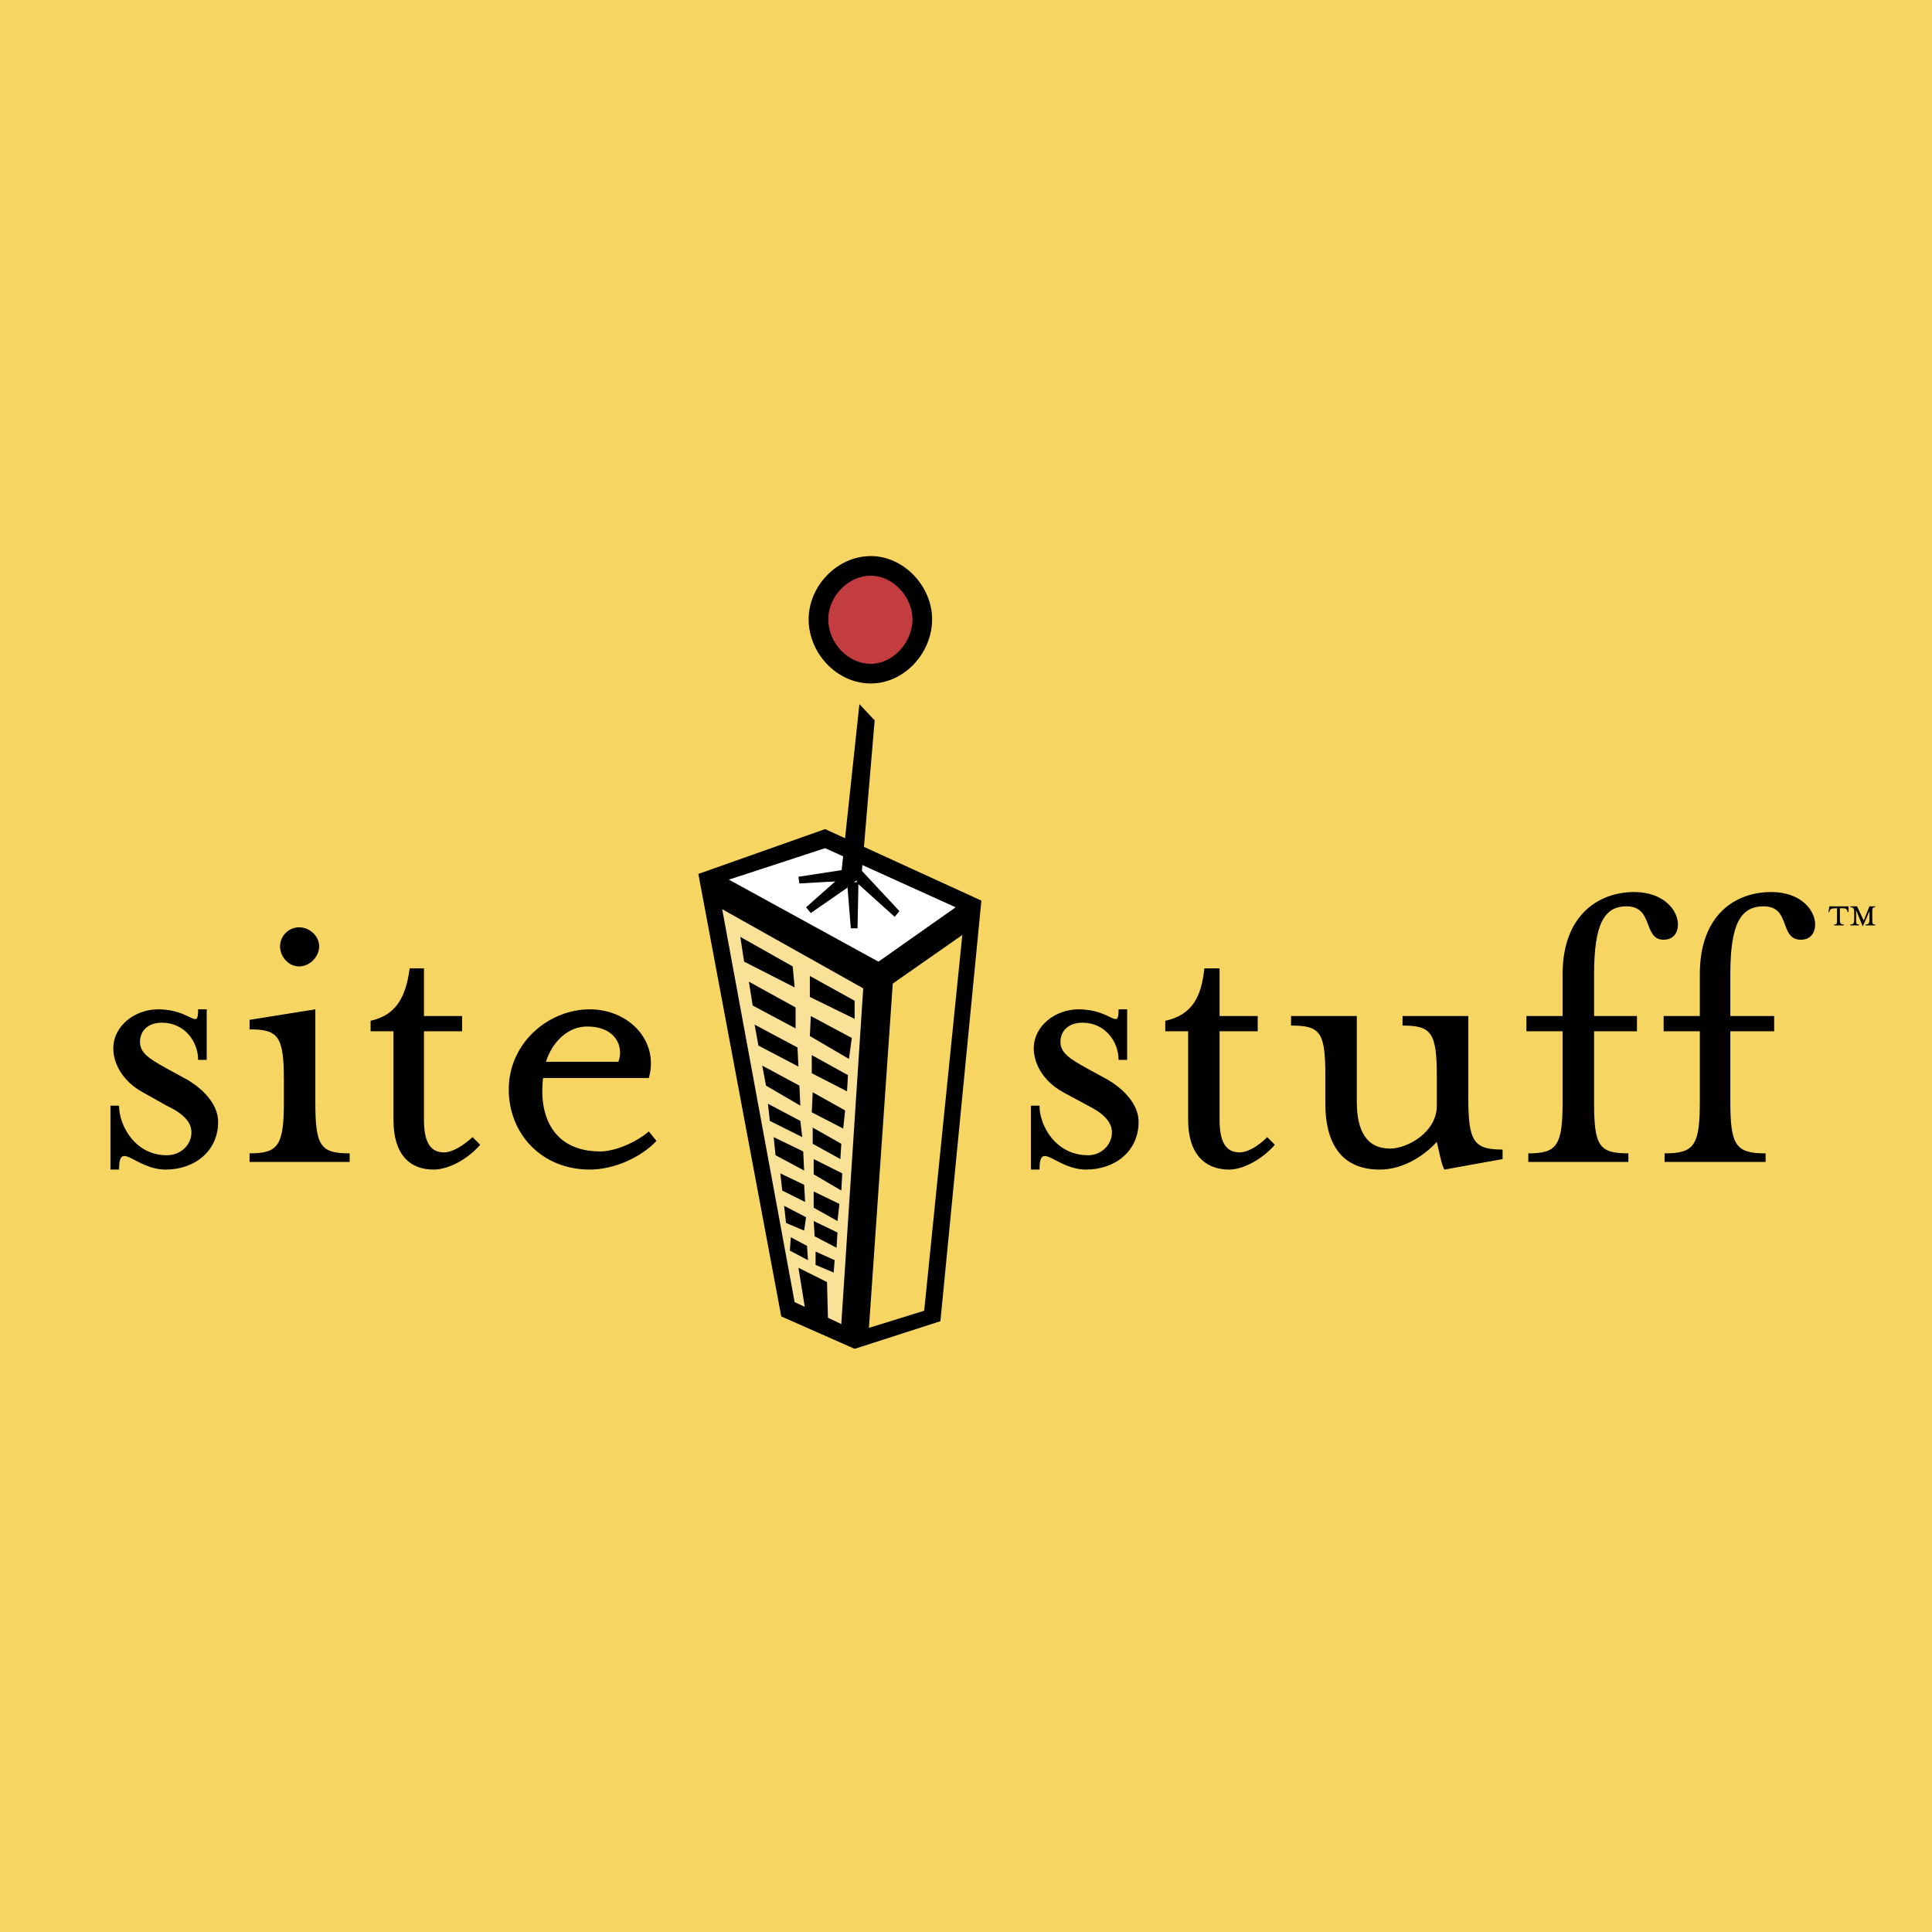
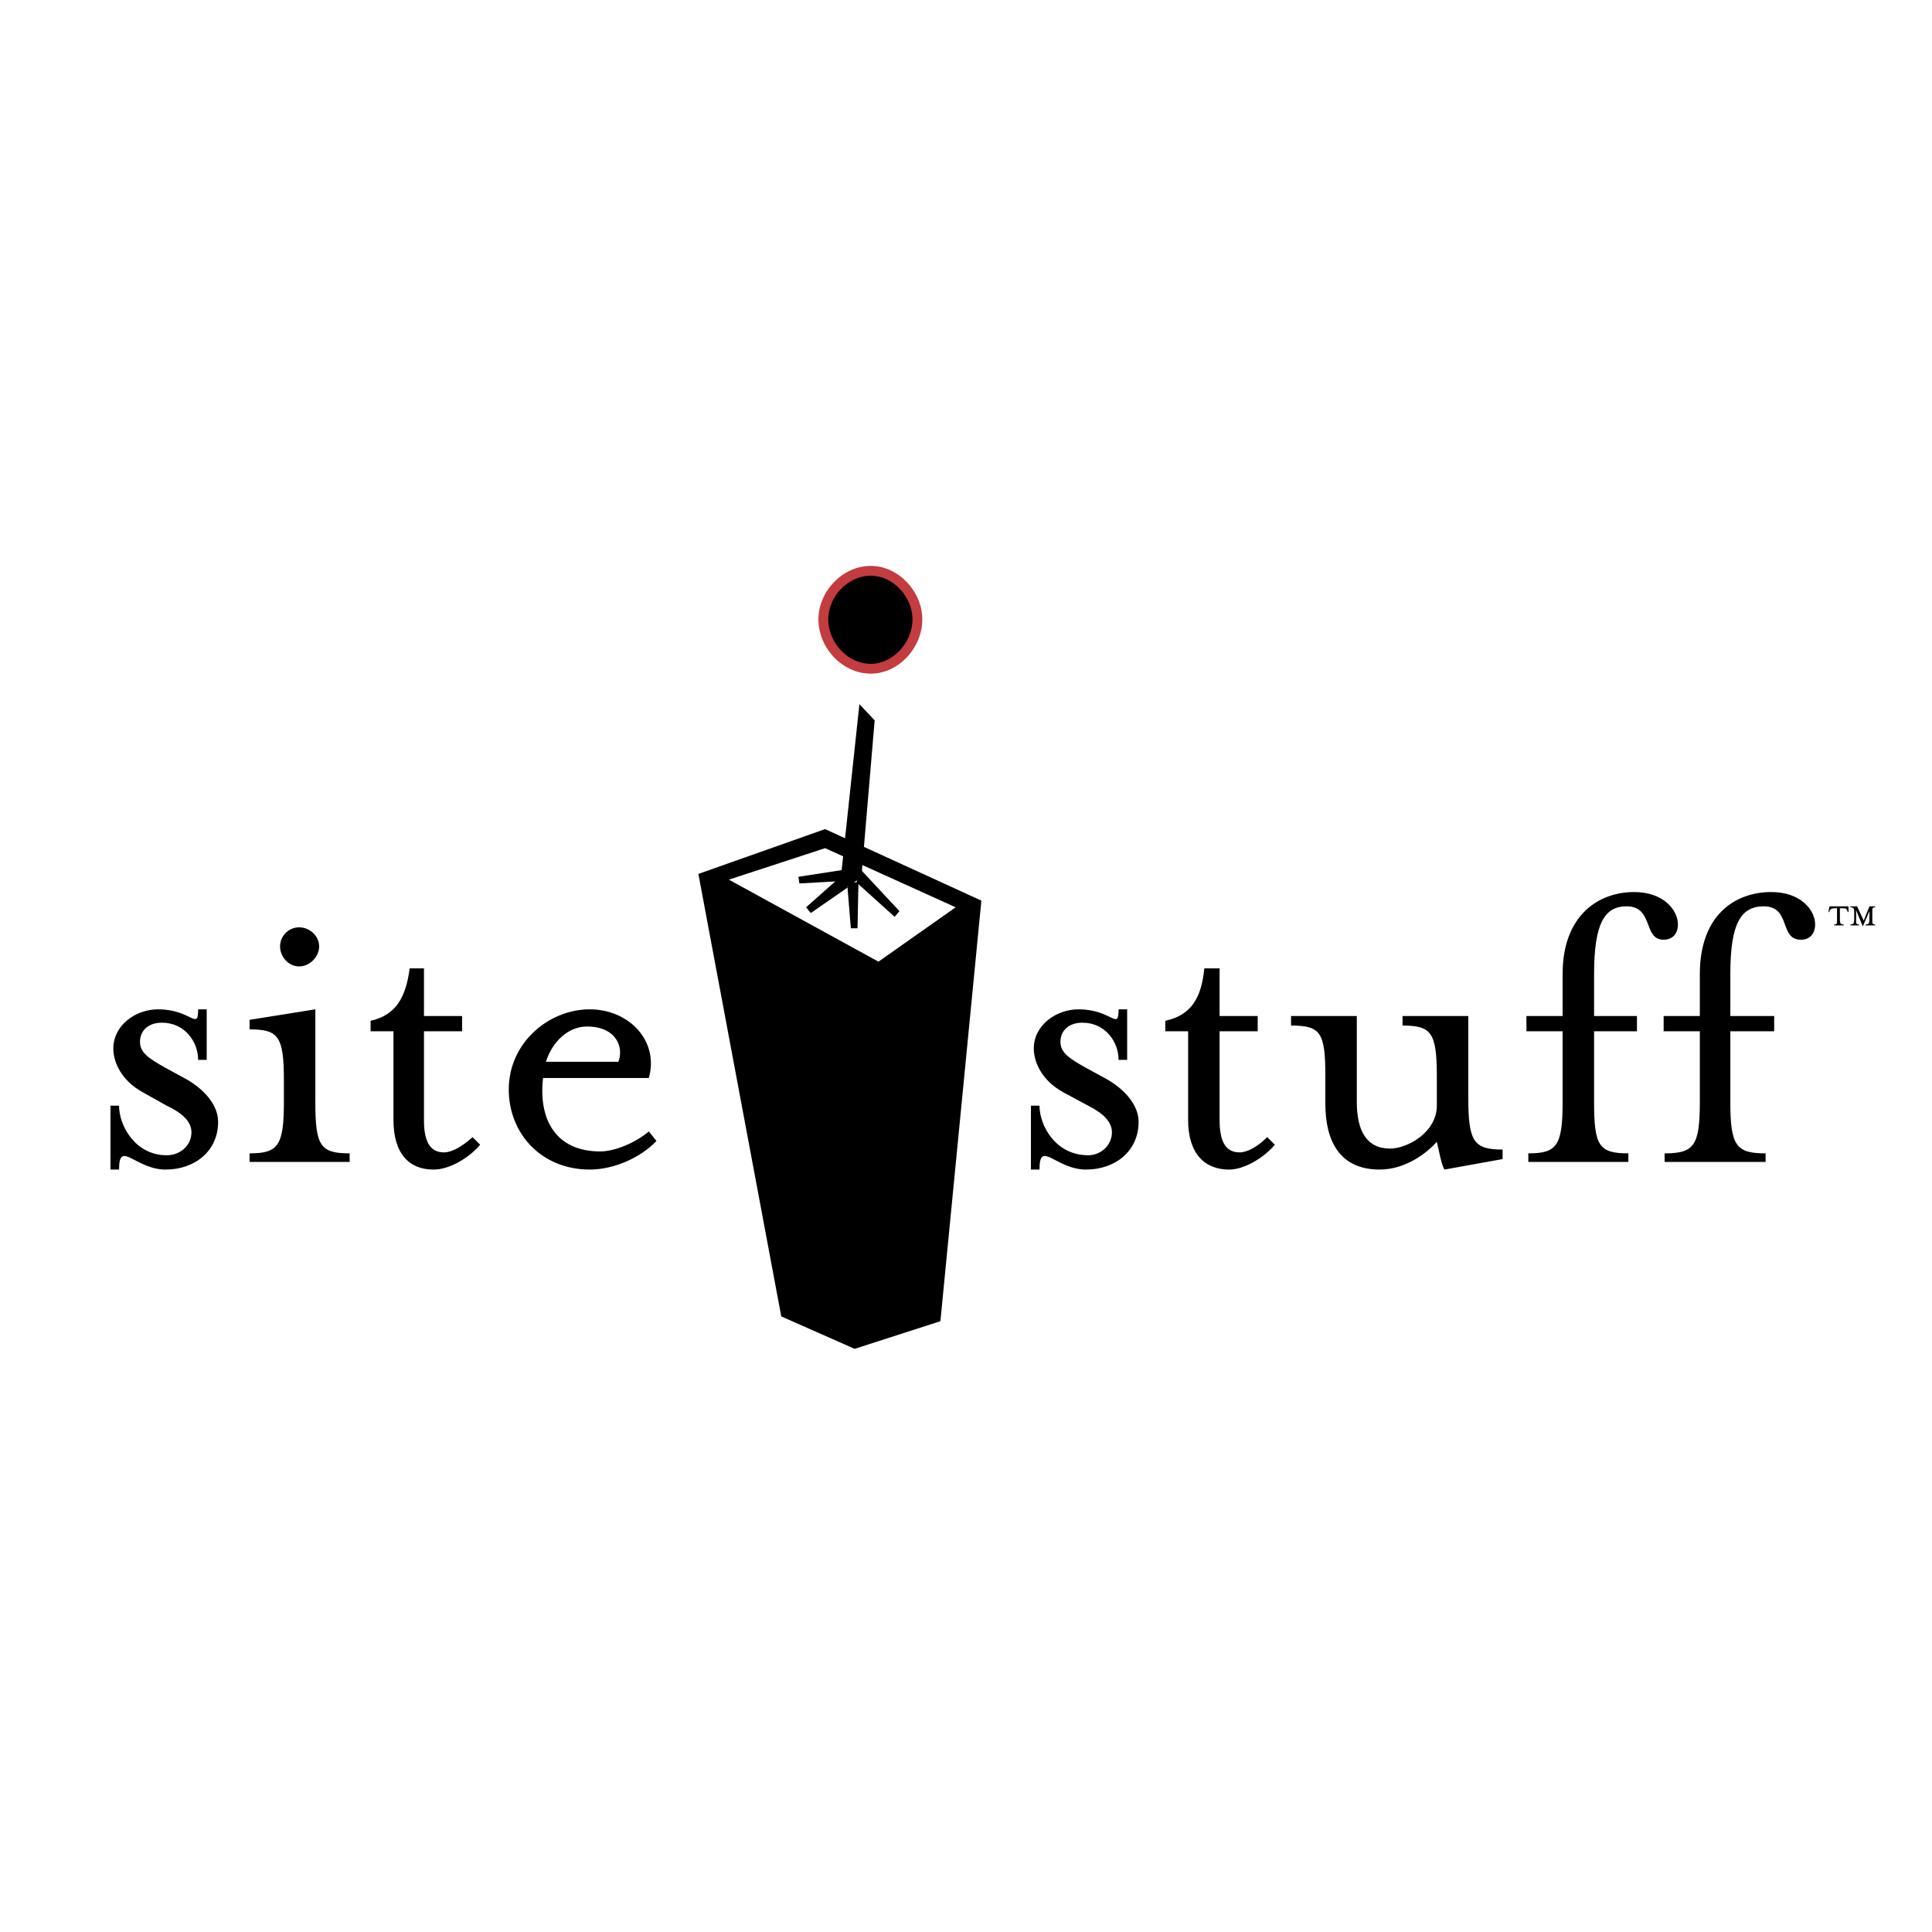
<svg xmlns="http://www.w3.org/2000/svg" width="2500" height="2500" viewBox="0 0 192.756 192.756">
-   <path fill-rule="evenodd" clip-rule="evenodd" fill="#f6d563" d="M0 0h192.756v192.756H0V0z" />
  <path fill-rule="evenodd" clip-rule="evenodd" d="M69.677 87.191l12.644-4.472 15.591 7.136-4.088 41.961-8.555 2.758-7.321-3.234-8.271-44.149z" />
-   <path fill-rule="evenodd" clip-rule="evenodd" fill="#f9e197" d="M72.054 90.711l14.07 7.898-2.186 33.493-4.659-2.19-7.225-39.201z" />
-   <path fill-rule="evenodd" clip-rule="evenodd" fill="#f6d563" d="M89.071 98.133l6.94-4.853-3.803 37.49-5.514 1.712 2.377-34.349z" />
  <path fill-rule="evenodd" clip-rule="evenodd" fill="#fff" d="M72.719 87.762l9.602-3.14 13.024 5.899-7.7 5.424-14.926-8.183z" />
  <path d="M92.018 61.787c0 2.854-2.376 5.423-5.134 5.423-2.852 0-5.229-2.569-5.229-5.423 0-2.76 2.377-5.329 5.229-5.329 2.758 0 5.134 2.569 5.134 5.329z" fill-rule="evenodd" clip-rule="evenodd" fill="#c23c40" />
-   <path d="M92.997 61.787c0 1.693-.704 3.297-1.814 4.47-1.114 1.177-2.644 1.933-4.298 1.933-1.69 0-3.236-.749-4.361-1.917-1.135-1.177-1.846-2.787-1.846-4.485 0-1.658.719-3.254 1.865-4.422 1.123-1.144 2.661-1.886 4.342-1.886 1.644 0 3.166.75 4.279 1.905 1.121 1.163 1.833 2.751 1.833 4.402zm-1.958 0c0-1.134-.498-2.235-1.283-3.05-.759-.788-1.783-1.3-2.872-1.3-1.132 0-2.179.51-2.95 1.296-.798.813-1.299 1.916-1.299 3.053 0 1.181.5 2.306 1.295 3.132.771.8 1.818 1.312 2.954 1.312 1.089 0 2.114-.517 2.875-1.32.784-.827 1.28-1.949 1.28-3.123z" />
+   <path d="M92.997 61.787zm-1.958 0c0-1.134-.498-2.235-1.283-3.05-.759-.788-1.783-1.3-2.872-1.3-1.132 0-2.179.51-2.95 1.296-.798.813-1.299 1.916-1.299 3.053 0 1.181.5 2.306 1.295 3.132.771.8 1.818 1.312 2.954 1.312 1.089 0 2.114-.517 2.875-1.32.784-.827 1.28-1.949 1.28-3.123z" />
  <path fill-rule="evenodd" clip-rule="evenodd" d="M80.325 130.578l-.665-4.092 2.851 1.428.095 3.711-2.566-1.141.285.094zM73.86 93.471l5.229 2.949.19 2.094-5.038-2.569-.381-2.474zM80.8 97.371v2.094l4.469 2.189v-1.808L80.8 97.371zM74.716 97.943l.38 2.379 4.279 2.283v-2.093l-4.659-2.569zM80.896 101.369l-.096 1.996 3.898 2.285.285-2.093-4.087-2.188zM75.287 102.225l.38 2.093 3.993 2.094-.096-1.904-4.277-2.283zM80.991 105.27v1.806l3.517 1.809.095-1.617-3.612-1.998zM76.047 106.316l.38 1.998 3.423 1.998-.096-1.998-3.707-1.998zM81.085 108.98l-.094 1.999 3.136 1.617.191-1.809-3.233-1.807zM76.618 110.121l.189 1.713 3.233 1.617-.19-1.617-3.232-1.713zM81.085 112.5v1.617l2.757 1.524.096-1.524-2.853-1.617zM77.188 113.451l.19 1.809 2.852 1.523-.095-1.904-2.947-1.428zM81.181 115.641v1.521l2.757 1.619.095-1.713-2.852-1.427zM77.853 117.068l.19 1.713 2.282 1.141-.095-1.713-2.377-1.141zM81.181 118.875v1.617l2.376 1.332.191-1.711-2.567-1.238zM78.233 120.303l.191 1.713 1.806.761.19-1.332-2.187-1.142zM81.181 121.824l.095 1.524 2.186 1.14.095-1.521-2.376-1.143zM78.899 123.443l-.095 1.332 1.806.952-.095-1.428-1.616-.856zM81.371 124.869v1.332l1.806.762.095-1.236-1.901-.858zM85.744 70.254l1.521 1.618-1.331 15.7-2.186 1.332 1.996-18.65z" />
  <path fill-rule="evenodd" clip-rule="evenodd" d="M85.458 88.047l3.803 3.426.475-.571-3.992-4.282-.286 1.427zM79.66 87.477l.094.666 5.039-.286-.19-1.142-4.943.762z" />
  <path fill-rule="evenodd" clip-rule="evenodd" d="M83.748 87.572l-3.328 2.949.476.571 3.707-2.569-.855-.951z" />
  <path fill-rule="evenodd" clip-rule="evenodd" d="M84.508 87.952l.38 4.663h.666l.094-4.568-1.14-.095zM16.535 116.688c-3.042 0-4.658-3.045-4.658 0h-.855v-6.375h.855c0 1.998 1.616 4.947 4.753 4.947 1.426 0 2.472-1.047 2.472-2.283 0-1.047-.855-1.902-2.472-2.664l-2.377-1.332c-2.091-1.143-2.947-2.949-2.947-4.377 0-2.283 2.186-3.902 4.468-3.902 3.327 0 3.993 2.189 3.993 0h.856v5.043h-.856c0-1.807-1.331-3.711-3.613-3.711-1.426 0-2.187.857-2.187 1.904s.761 1.617 2.662 2.664l2.091 1.141c1.902 1.143 3.042 2.664 3.042 4.188.002 2.948-2.375 4.757-5.227 4.757zM24.901 115.926v-.855c2.853 0 3.423-.762 3.423-5.139v-2.189c0-4.377-.57-5.041-3.423-5.041v-.953l6.56-1.047v9.23c0 4.377.476 5.139 3.423 5.139v.855h-9.983zm4.944-19.506c-1.046 0-1.902-.951-1.902-1.998s.856-1.903 1.902-1.903c1.045 0 1.997.856 1.997 1.903s-.952 1.998-1.997 1.998zM36.975 102.891v-1.047c2.567-.57 3.518-2.379 3.898-5.232h1.426v4.758h3.803v1.521h-3.803v8.85c0 2.092.57 3.234 1.997 3.234.76 0 1.806-.57 2.852-1.523l.76.762c-1.236 1.428-3.137 2.475-4.658 2.475-2.376 0-3.993-1.523-3.993-4.947v-8.85h-2.282v-.001zM54.467 105.936c.666-2.094 2.282-3.521 4.088-3.521 2.947 0 3.708 2.094 3.137 3.521h-7.225zm-.285 1.617h10.552c1.046-3.711-1.996-6.852-5.894-6.852-4.088 0-8.081 3.332-8.081 7.994 0 4.377 3.232 7.992 8.081 7.992 2.472 0 5.133-1.236 6.655-2.855l-.761-.951c-1.331 1.143-3.422 1.998-4.848 1.998-4.469 0-6.179-3.234-5.704-7.326zM108.369 116.688c-3.041 0-4.658-3.045-4.658 0h-.855v-6.375h.855c0 1.998 1.617 4.947 4.85 4.947 1.33 0 2.377-1.047 2.377-2.283 0-1.047-.857-1.902-2.377-2.664l-2.473-1.332c-2.092-1.143-2.947-2.949-2.947-4.377 0-2.283 2.188-3.902 4.469-3.902 3.328 0 3.992 2.189 3.992 0h.855v5.043h-.855c0-1.807-1.33-3.711-3.611-3.711-1.426 0-2.188.857-2.188 1.904s.762 1.617 2.662 2.664l2.092 1.141c1.9 1.143 3.041 2.664 3.041 4.188 0 2.948-2.375 4.757-5.229 4.757zM116.26 102.891v-1.047c2.662-.57 3.613-2.379 3.898-5.232h1.521v4.758h3.803v1.521h-3.803v8.85c0 2.092.57 3.234 1.996 3.234.76 0 1.807-.57 2.756-1.523l.762.762c-1.236 1.428-3.139 2.475-4.564 2.475-2.377 0-4.088-1.523-4.088-4.947v-8.85h-2.281v-.001zM144.115 116.688c-.285-.381-.57-1.998-.762-2.76-1.045 1.143-3.137 2.76-5.703 2.76-3.992 0-5.42-2.855-5.42-6.566v-2.758c0-4.377-.475-5.043-3.422-5.043v-.951h6.561v8.562c0 2.854.951 4.662 3.326 4.662 1.713 0 4.658-1.617 4.658-4.281v-2.949c0-4.377-.57-5.043-3.422-5.043v-.951h6.561v8.182c0 4.377.57 5.139 3.422 5.139v.951l-5.799 1.046zM159.041 109.932c0 4.377.475 5.139 3.422 5.139v.855h-9.982v-.855c2.852 0 3.422-.762 3.422-5.139v-7.041h-3.611v-1.521h3.611v-4.188c0-5.899 3.613-8.183 7.131-8.183 2.947 0 4.373 1.808 4.373 3.235 0 .856-.475 1.522-1.426 1.522-2.092 0-.951-3.331-3.707-3.331-2.188 0-3.232 1.713-3.232 6.756v4.188h4.277v1.521h-4.277v7.042h-.001zM172.635 109.932c0 4.377.57 5.139 3.518 5.139v.855h-10.076v-.855c2.945 0 3.516-.762 3.516-5.139v-7.041h-3.611v-1.521h3.611v-4.188c0-5.899 3.518-8.183 7.131-8.183 2.947 0 4.373 1.808 4.373 3.235 0 .856-.475 1.522-1.426 1.522-2.188 0-.951-3.331-3.707-3.331-2.283 0-3.328 1.713-3.328 6.756v4.188h4.373v1.521h-4.373v7.042h-.001zM183.092 90.617c-.381 0-.475.095-.57.285v.095h-.096l.096-.571h1.902v.571h-.096v-.095c-.096-.19-.096-.285-.475-.285h-.287v1.142c0 .38.096.476.381.476v.095h-.951v-.095c.285 0 .285-.095.285-.476v-1.142h-.189zm2.092 1.141c0 .38 0 .476.285.476v.095h-.855v-.095c.285 0 .381-.095.381-.476v-.762c0-.38-.096-.476-.381-.476v-.095h.666l.664 1.427.57-1.427h.57v.095c-.285 0-.285.096-.285.476v.762c0 .38 0 .476.285.476v.095h-.949v-.095c.285 0 .379-.095.379-.476v-.856l-.664 1.522-.666-1.618v.952z" />
</svg>